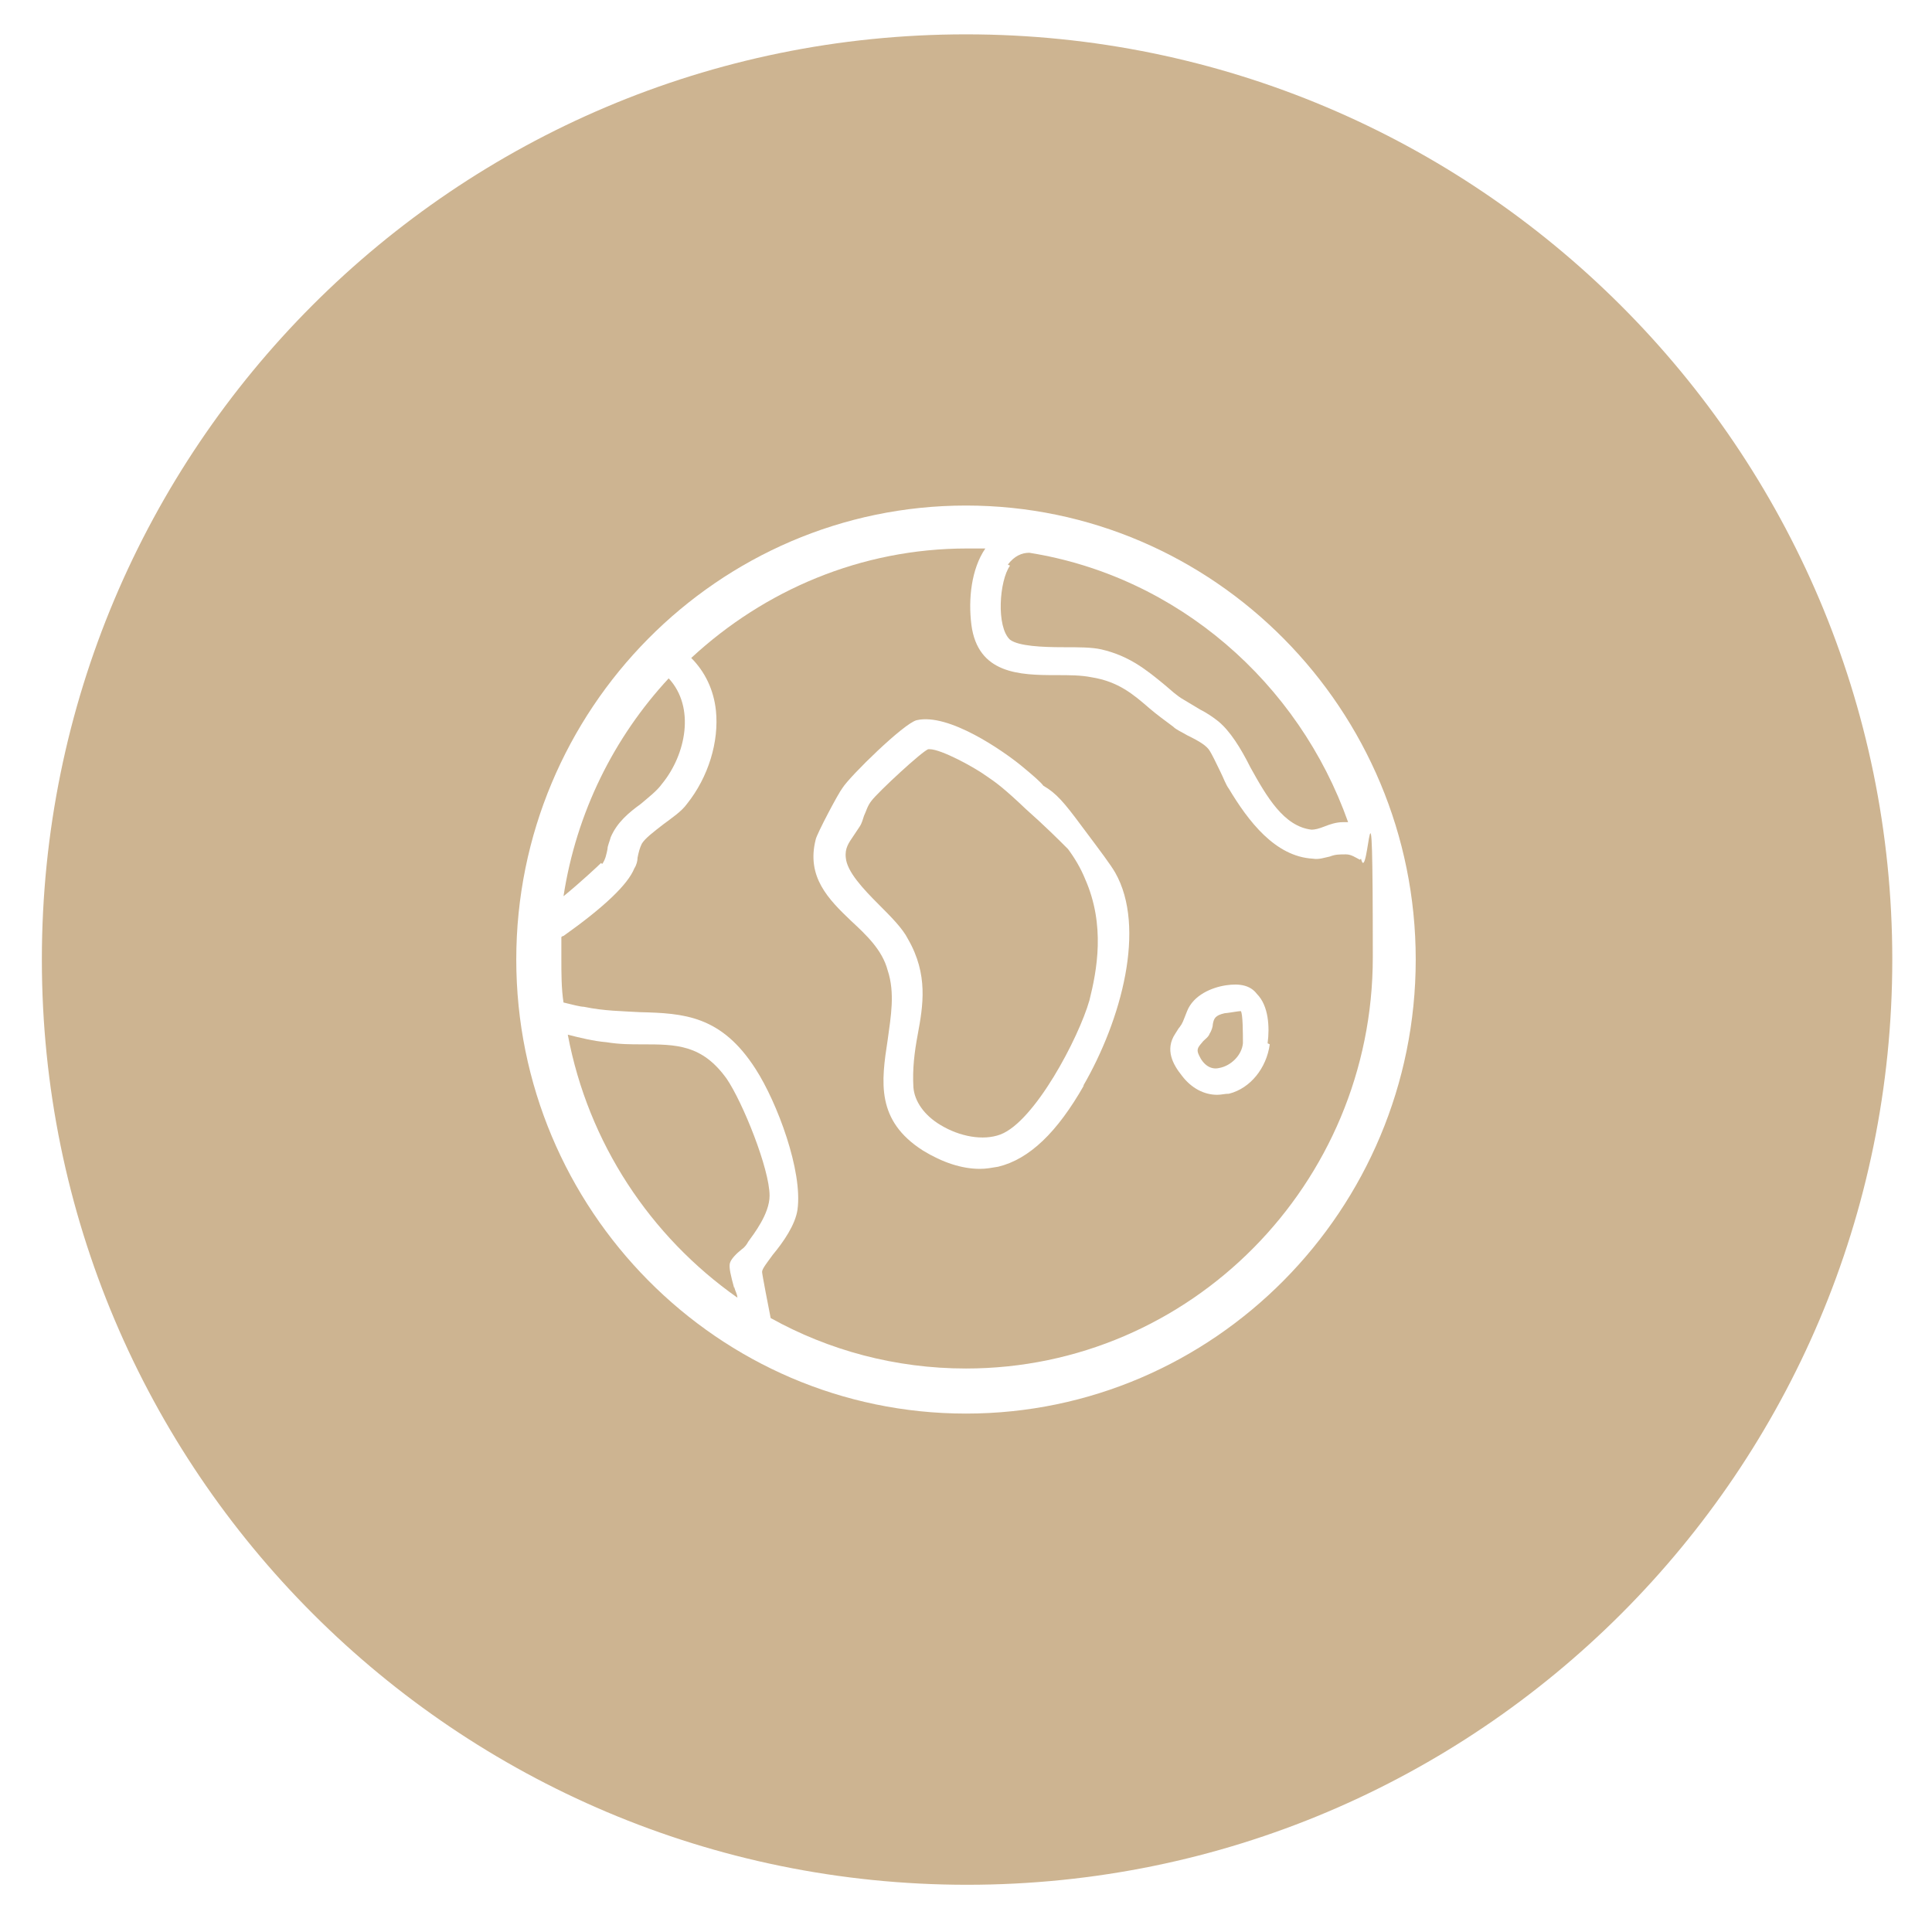
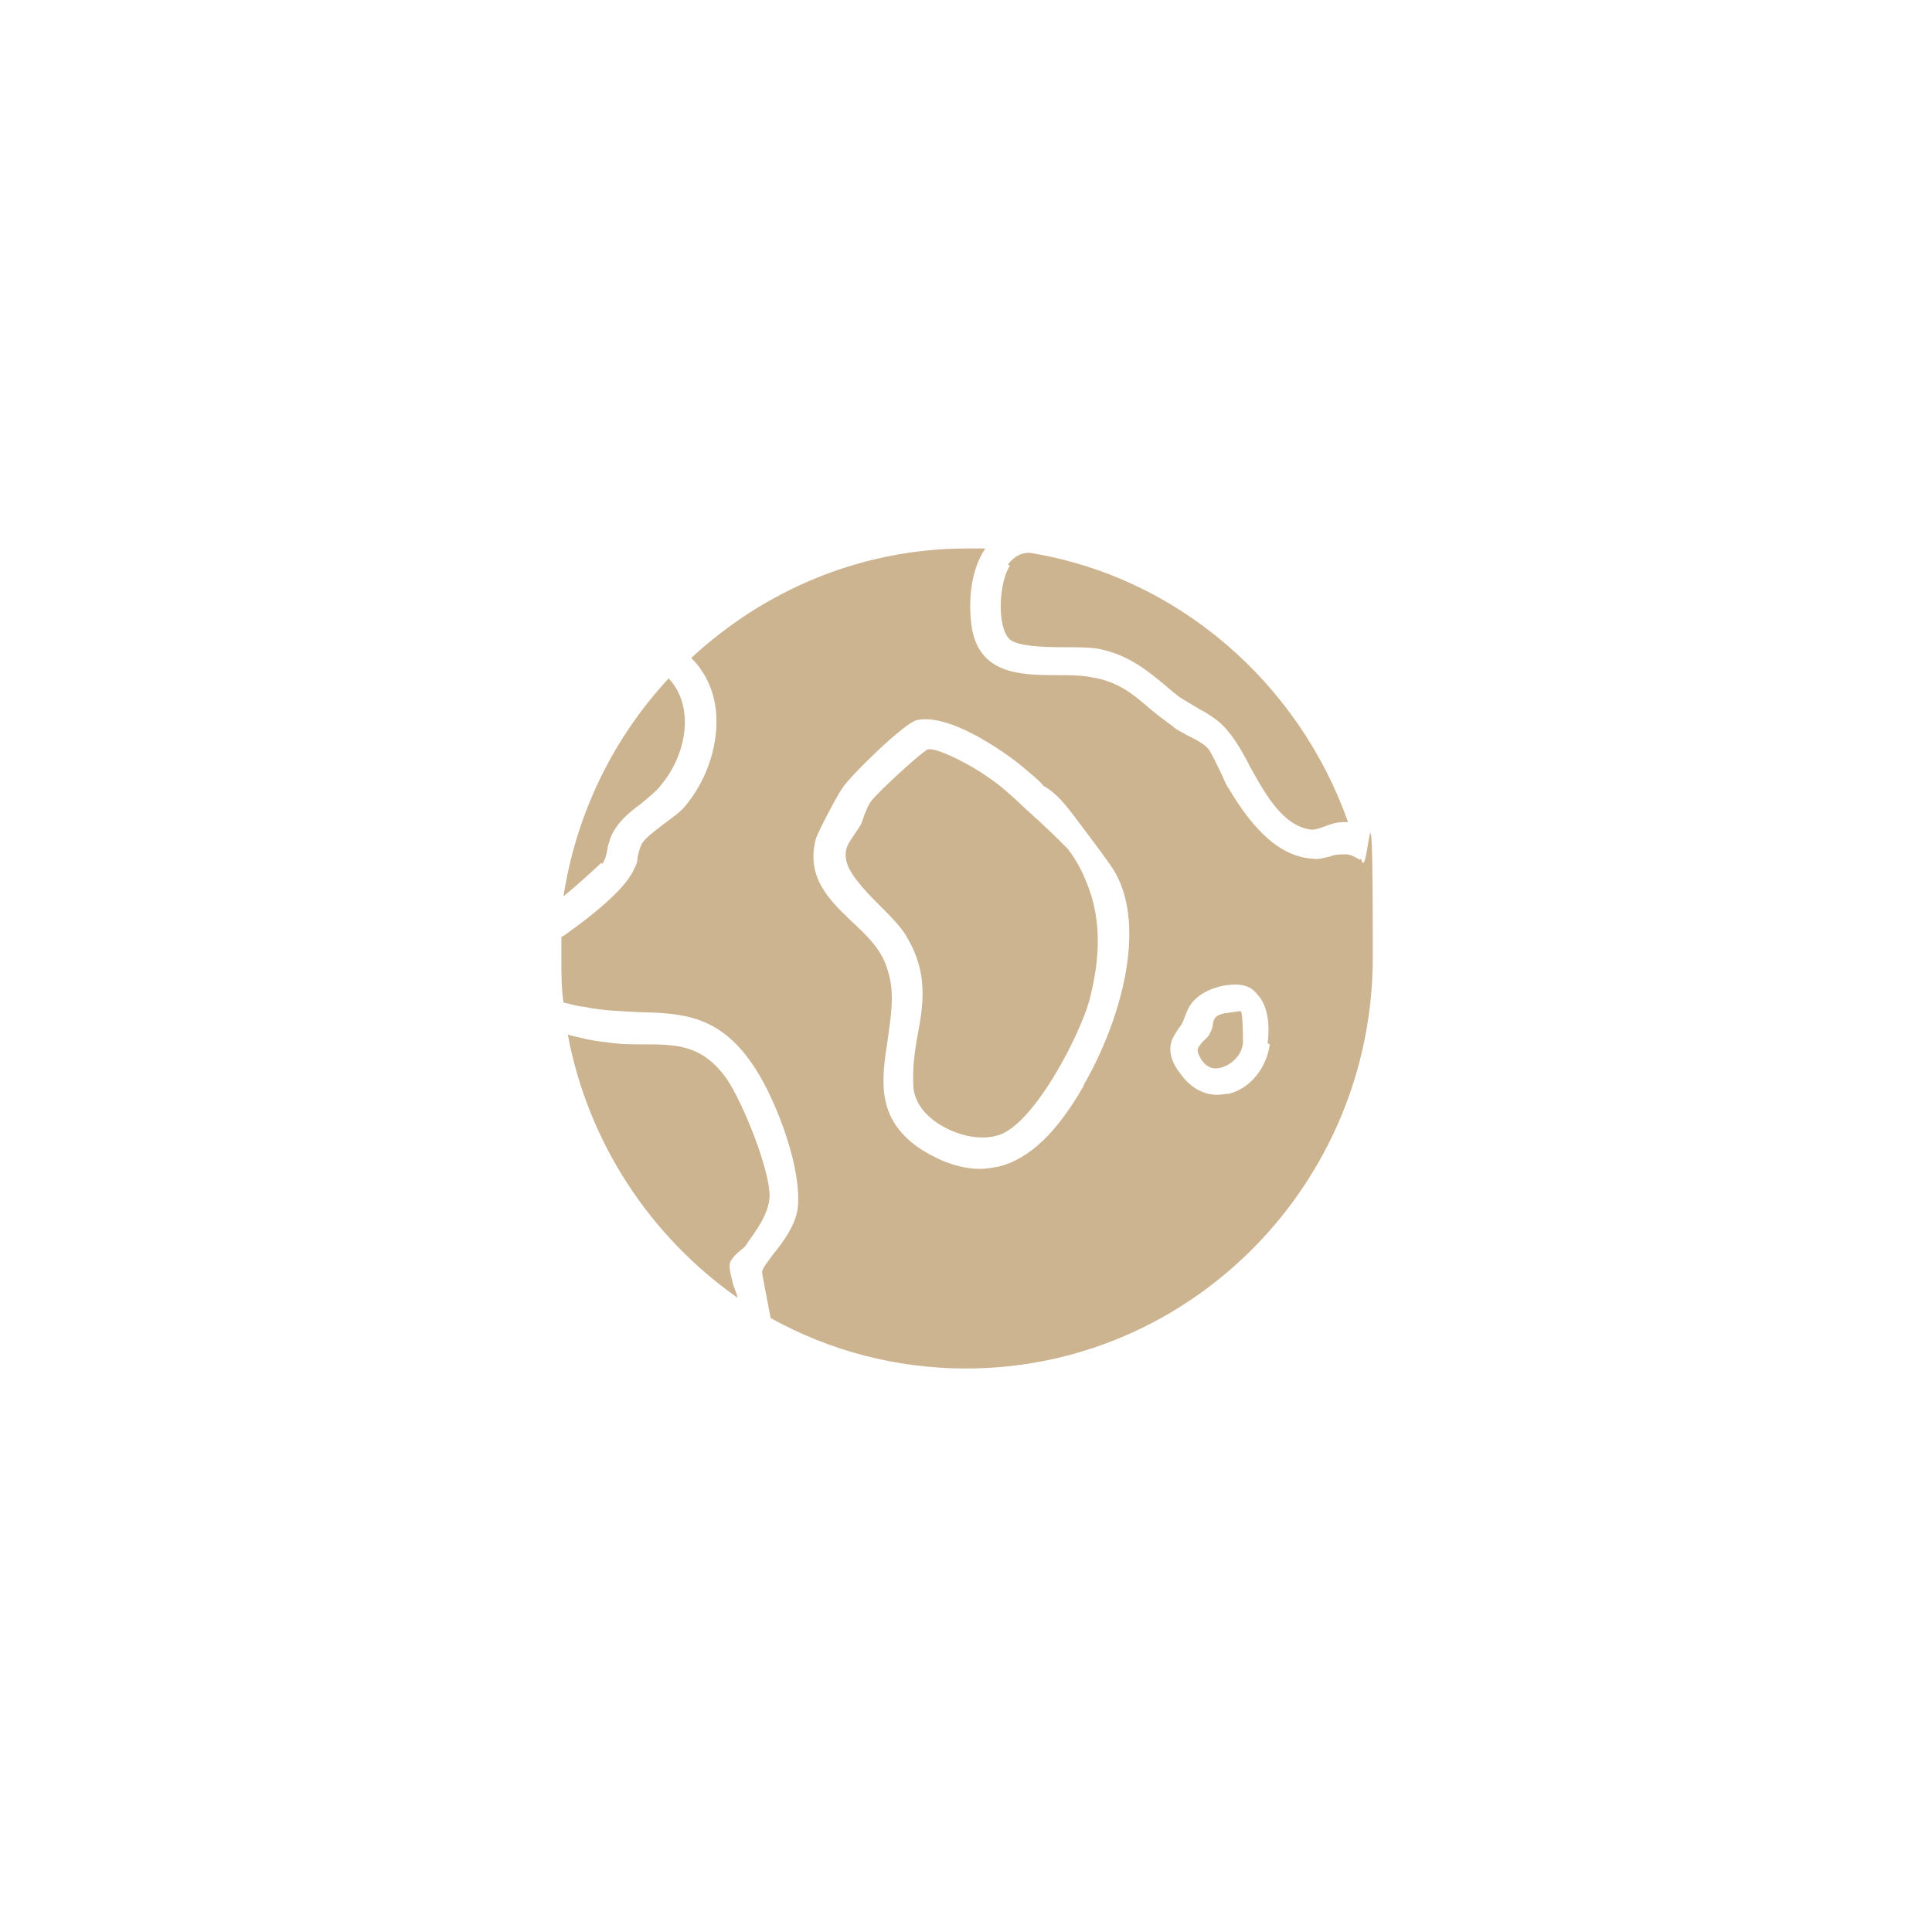
<svg xmlns="http://www.w3.org/2000/svg" viewBox="0 0 180 180" version="1.1" id="Camada_1">
  <defs>
    <style>
      .st0 {
        fill: #cdb491;
      }
    </style>
  </defs>
  <path d="M68.4,120c-.3-1.1-.5-1.9-.4-2.3.1-.4.6-.9,1.1-1.3.3-.2.5-.5.6-.7.5-.7,2-2.6,2-4.3,0-2.5-2.5-8.7-4-10.9-2.3-3.2-4.7-3.2-7.9-3.2-1,0-2.1,0-3.3-.2-1.2-.1-2.4-.4-3.6-.7,1.9,10.1,7.7,18.8,15.8,24.5,0-.3-.2-.6-.3-1Z" class="st0" />
-   <path d="M90,3.2C42.4,3.2,3.9,41.8,3.9,89.4s38.6,86.2,86.2,86.2,86.2-38.6,86.2-86.2S137.6,3.2,90,3.2ZM90,131.7c-23.1,0-41.9-19-41.9-42.3s18.8-42.3,41.9-42.3,41.9,19,41.9,42.3-18.8,42.3-41.9,42.3Z" class="st0" />
  <path d="M95.6,75.4c-2-1.9-2.8-2.5-3.7-3.1-1.1-.8-4.2-2.5-5.3-2.5s0,0-.1,0c-.5.1-4.7,4-5.3,4.8-.4.5-.5,1-.7,1.4-.1.3-.2.7-.4,1-.2.3-.4.6-.6.9-.4.6-.8,1.1-.7,2,.1,1.3,1.6,2.9,3.1,4.4,1.1,1.1,2.2,2.2,2.7,3.2,1.9,3.3,1.4,6.2.9,8.9-.3,1.6-.5,3.2-.4,4.9.1,1.3,1,2.6,2.5,3.5,1.8,1.1,4,1.5,5.6.9,3.2-1.2,7.3-9,8.3-12.5.7-2.8,1.5-7-.4-11.3-.4-1-1-2-1.6-2.8-.9-.9-2.1-2.1-3.9-3.7Z" class="st0" />
  <path d="M115.6,94.2c-.2,0-1.3.2-1.5.2-.9.2-1,.5-1.1,1,0,.2-.1.6-.3.9-.1.3-.4.5-.6.7-.4.5-.7.7-.4,1.3.4.9,1.1,1.4,1.9,1.2,1.1-.2,2.1-1.2,2.2-2.3,0-.8,0-2.8-.2-3Z" class="st0" />
  <path d="M56.1,80.5c.3-.4.4-.9.5-1.4,0-.3.2-.7.3-1.1.6-1.4,1.7-2.3,2.8-3.1.7-.6,1.5-1.2,2-1.9,2.2-2.7,3.1-7.1.6-9.8h0c-5.1,5.5-8.6,12.5-9.8,20.3,1.6-1.3,3.3-2.9,3.5-3.1Z" class="st0" />
  <path d="M94.1,52.7c-1,1.4-1.3,5.7,0,6.9.8.6,3,.7,5,.7,1.4,0,2.6,0,3.5.2,2.6.6,4.2,1.9,5.9,3.3.6.5,1.1,1,1.8,1.4.5.3,1,.6,1.5.9.6.3,1.2.7,1.7,1.1,1.1.9,2.1,2.5,3,4.3,1.5,2.7,3.1,5.5,5.7,5.8.3,0,.7-.1,1.2-.3.5-.2,1.1-.4,1.7-.4.2,0,.4,0,.5,0-4.6-13-15.9-22.9-29.7-25.1-.7,0-1.4.3-2,1.1Z" class="st0" />
  <path d="M126.7,80.1c-.4-.2-.8-.5-1.3-.5-.6,0-1,0-1.5.2-.5.1-1,.3-1.6.2-3.5-.2-6-3.5-7.8-6.5-.3-.4-.5-1-.8-1.6-.4-.8-.8-1.7-1.1-2.1-.4-.5-1.2-.9-2-1.3-.5-.3-1-.5-1.3-.8-.8-.6-1.5-1.1-2.2-1.7-1.5-1.3-2.9-2.5-5.4-2.9-1-.2-2.1-.2-3.3-.2-3.4,0-7.3-.1-7.9-4.7-.3-2.4,0-5.2,1.3-7.1-.6,0-1.1,0-1.7,0-9.9,0-18.9,3.9-25.7,10.2,1.3,1.3,2.1,3,2.3,4.9.3,2.9-.7,6.2-2.7,8.7-.5.7-1.4,1.3-2.2,1.9-.9.7-1.7,1.3-2,1.8-.2.4-.3.8-.4,1.3,0,.3-.1.7-.3,1-.6,1.5-2.8,3.6-6.6,6.3,0,0-.1,0-.2.1,0,.7,0,1.3,0,2,0,1.4,0,2.8.2,4.1.8.2,1.6.4,1.9.4,1.9.4,3.6.4,5.2.5,4.1.1,7.6.3,10.8,5.3,2,3.1,4.4,9.5,3.9,13.1-.2,1.4-1.3,3-2.3,4.2-.5.7-1,1.3-1,1.6,0,.2.6,3.3.8,4.3,5.4,3,11.6,4.7,18.2,4.7,20.9,0,37.9-17.2,37.9-38.3s-.4-6.3-1.1-9.2c0,0,0,0,0,0ZM101,101.1c-2.5,4.4-5.1,6.9-8,7.6-.6.1-1.1.2-1.7.2-1.7,0-3.5-.6-5.3-1.7-4.4-2.8-3.9-6.4-3.3-10.3.3-2.2.7-4.4,0-6.5-.5-1.9-2-3.3-3.4-4.6-2.1-2-4.2-4.1-3.3-7.6.1-.5,2.1-4.3,2.5-4.8.7-1.1,5.7-6,6.9-6.3,3-.7,8.1,2.9,9.7,4.2,1.1.9,1.9,1.6,2.1,1.9,1.2.7,1.9,1.5,3.6,3.8,1.8,2.4,2.7,3.6,3.1,4.3,2.9,5.1.6,13.7-3,19.9ZM118.3,97.3c-.3,2.2-1.8,4.1-3.8,4.6-.4,0-.7.1-1.1.1-1.2,0-2.4-.6-3.3-1.8-.8-1-1.6-2.4-.6-3.9.2-.3.3-.5.4-.6.3-.4.3-.5.7-1.5.6-1.5,2.3-2.2,3.6-2.4,1.3-.2,2.3,0,2.9.8,1.1,1.1,1.2,3.1,1,4.6Z" class="st0" />
</svg>